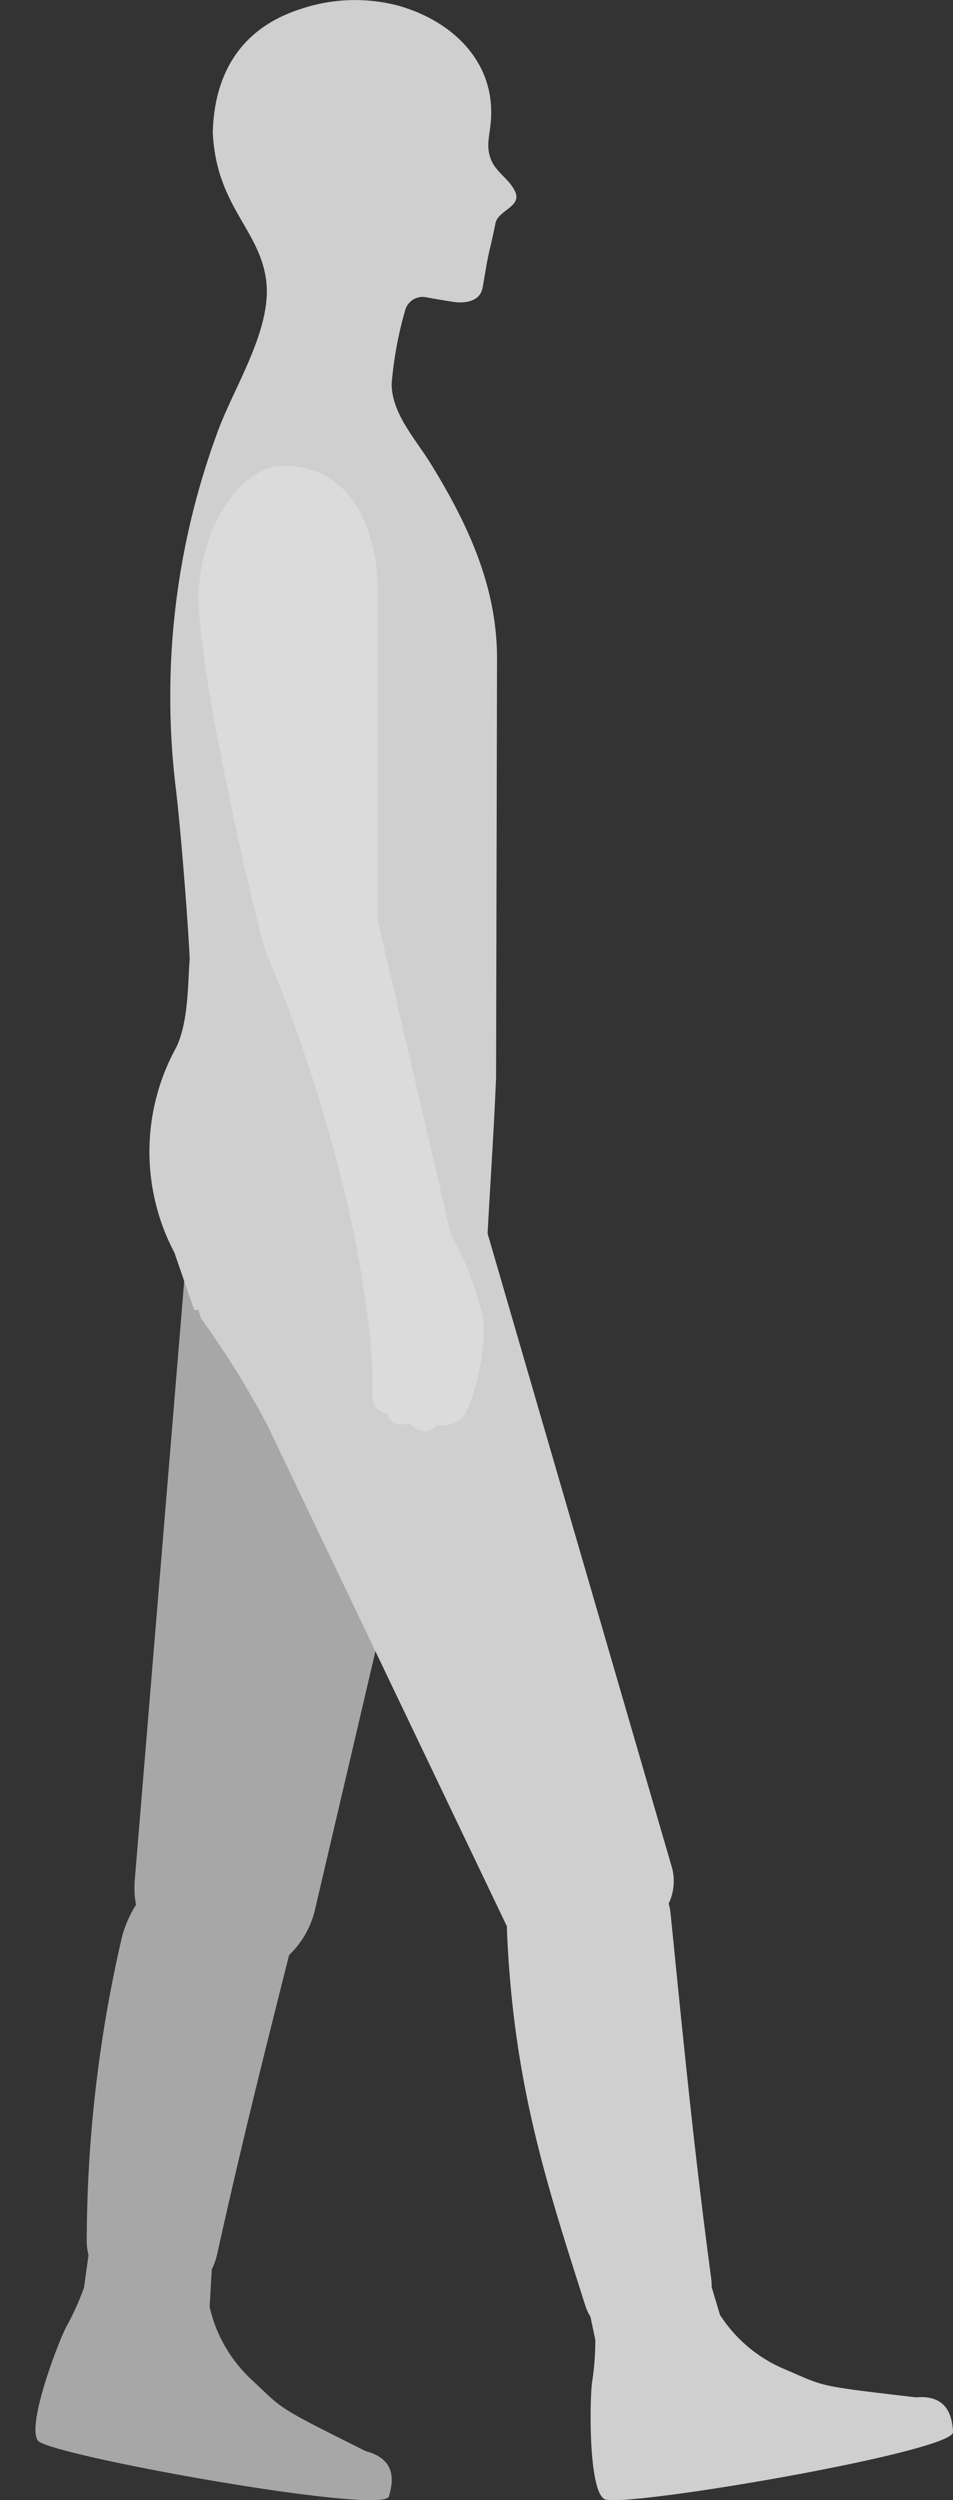
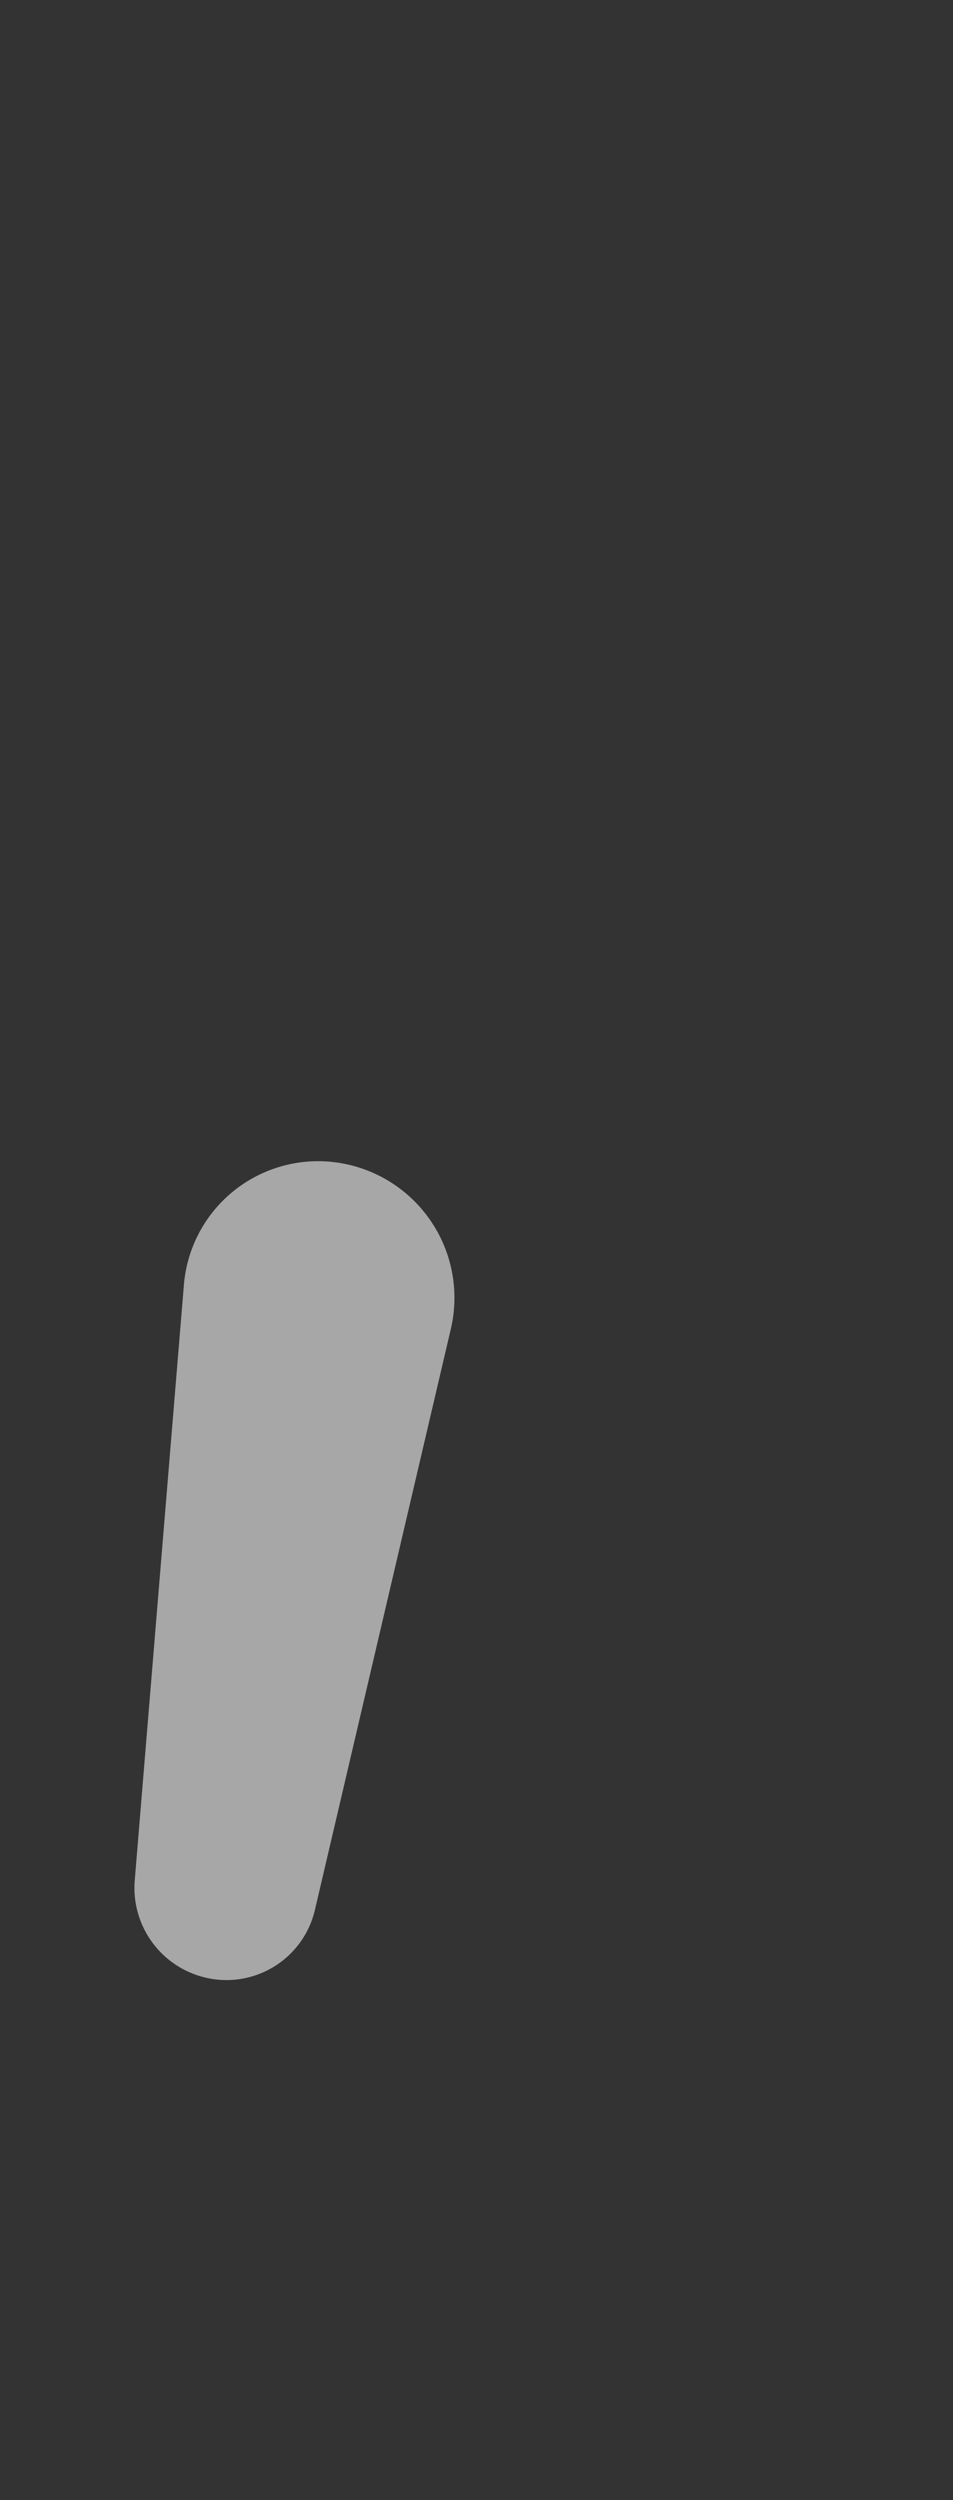
<svg xmlns="http://www.w3.org/2000/svg" id="그룹_19627" data-name="그룹 19627" width="51.396" height="134.809" viewBox="0 0 51.396 134.809">
  <rect x="0" y="0" width="51.396" height="134.809" fill="#333333" stroke="none" />
  <defs>
    <clipPath id="clip-path">
      <rect id="사각형_31764" data-name="사각형 31764" width="36.956" height="70.898" fill="#fff" />
    </clipPath>
  </defs>
  <g id="img_suit_side" transform="translate(0)">
    <path id="패스_11204" data-name="패스 11204" d="M36.493,73.163a7.367,7.367,0,0,0-6.7-9.019,7.263,7.263,0,0,0-7.7,6.663l-2.65,32.1a4.971,4.971,0,0,0,4.842,5.376A4.9,4.9,0,0,0,29.16,104.5Z" transform="translate(-12.176 -1.517)" fill="#a7a7a7" />
-     <path id="패스_11205" data-name="패스 11205" d="M37.976,66.042a2.834,2.834,0,0,0-3.634-2.019L24.8,67.693a2.506,2.506,0,0,0-.32.15c-2.085.96-1.8,3.545-1.385,4.752a48.327,48.327,0,0,1,3.565,5.732l13.078,27.356a2.765,2.765,0,0,0,3.6,1.472l3.725-1.718a2.8,2.8,0,0,0,1.389-3.371Z" transform="translate(-12.256 -1.511)" fill="#cfcfcf" />
    <g id="그룹_19625" data-name="그룹 19625" clip-path="url(#clip-path)">
-       <path id="패스_11206" data-name="패스 11206" d="M21.6,67.542a11.67,11.67,0,0,1,.088-11.047c.7-1.4.636-3.683.738-4.766-.091-2.1-.493-7.069-.738-9.127a41.131,41.131,0,0,1,2.16-19.087c.861-2.51,3.049-5.7,2.7-8.409-.365-2.765-2.7-4-2.878-7.979C23.742,4.521,24.75,1.67,28.392.491A9.171,9.171,0,0,1,33.653.3c2.721.753,4.99,2.754,5.033,5.666.02,1.238-.37,1.784.011,2.69.274.646,1.012,1.045,1.291,1.7.342.8-.94.978-1.077,1.7a.232.232,0,0,1-.011.062c-.085.415-.171.833-.274,1.246-.177.71-.271,1.436-.407,2.159-.117.611-.678.806-1.334.782-.157-.008-1.009-.145-1.693-.273a.975.975,0,0,0-1.14.678,20.431,20.431,0,0,0-.735,3.981c0,1.607,1.291,2.987,2.109,4.313,2.046,3.322,3.582,6.681,3.574,10.52l-.051,22.561c-.14,3.5-.41,6.989-.556,10.485A2.591,2.591,0,0,1,35.6,70.633H22.667L21.6,67.545Z" transform="translate(-12.195)" fill="#cfcfcf" />
-     </g>
+       </g>
    <g id="그룹_19626" data-name="그룹 19626" transform="translate(10.712 25.116)" opacity="0.5">
-       <path id="패스_11207" data-name="패스 11207" d="M27.519,25.725c-2,0-4.249,2.747-4.532,6.592s3.4,19.5,3.682,19.777A85.91,85.91,0,0,1,31.484,67.75c1.133,6.318.85,7.966.85,8.241a.889.889,0,0,0,.85.824s0,.824,1.133.55c0,0,.985.936,1.483.056a1.491,1.491,0,0,0,1.349-.331c.567-.55,1.416-3.571,1.133-5.494a15.779,15.779,0,0,0-1.7-4.4L32.617,50.17V32.042S32.618,25.725,27.519,25.725Z" transform="translate(-22.972 -25.725)" fill="#fff" opacity="0.5" />
-     </g>
-     <path id="패스_11208" data-name="패스 11208" d="M16.819,124.021a3.57,3.57,0,0,1-.094-.966,73.044,73.044,0,0,1,1.909-16.238,6.357,6.357,0,0,1,7.386-4.536,2.727,2.727,0,0,1,2.172,3.348c-.241.962-.473,1.886-.7,2.784-1.332,5.3-2.435,9.687-3.734,15.547a3.589,3.589,0,0,1-.292.826l-.115,2.031.022.081a7.67,7.67,0,0,0,2.3,3.888c.165.154.31.292.44.416,1.225,1.162,1.24,1.176,5.66,3.383,1.5.4,1.561,1.419,1.244,2.443s-18.235-2.206-18.913-3,1.2-5.659,1.583-6.267a15.045,15.045,0,0,0,.887-1.981Z" transform="translate(-12.046 -2.417)" fill="#a7a7a7" fill-rule="evenodd" />
+       </g>
  </g>
-   <path id="calf_right" d="M18.736,26.862a2.611,2.611,0,0,1-.276-.6l-.217-.683c-1.978-6.214-3.677-11.549-4.009-19.574A2.569,2.569,0,0,1,16.394,3.4l3.586-.625a2.622,2.622,0,0,1,3.074,2.3c.106,1.033.206,2.024.3,2.985.577,5.7,1.05,10.379,1.9,16.78a2.616,2.616,0,0,1,.021.425l.451,1.509.048.068a7.673,7.673,0,0,0,3.488,2.873c.208.089.39.169.556.241,1.547.676,1.567.684,6.473,1.256,1.543-.134,1.95.8,2,1.873s-17.9,4.13-18.8,3.614-.794-5.731-.644-6.432A15.024,15.024,0,0,0,19,28.1Z" transform="translate(13.105 98.054)" fill="#cfcfcf" />
</svg>